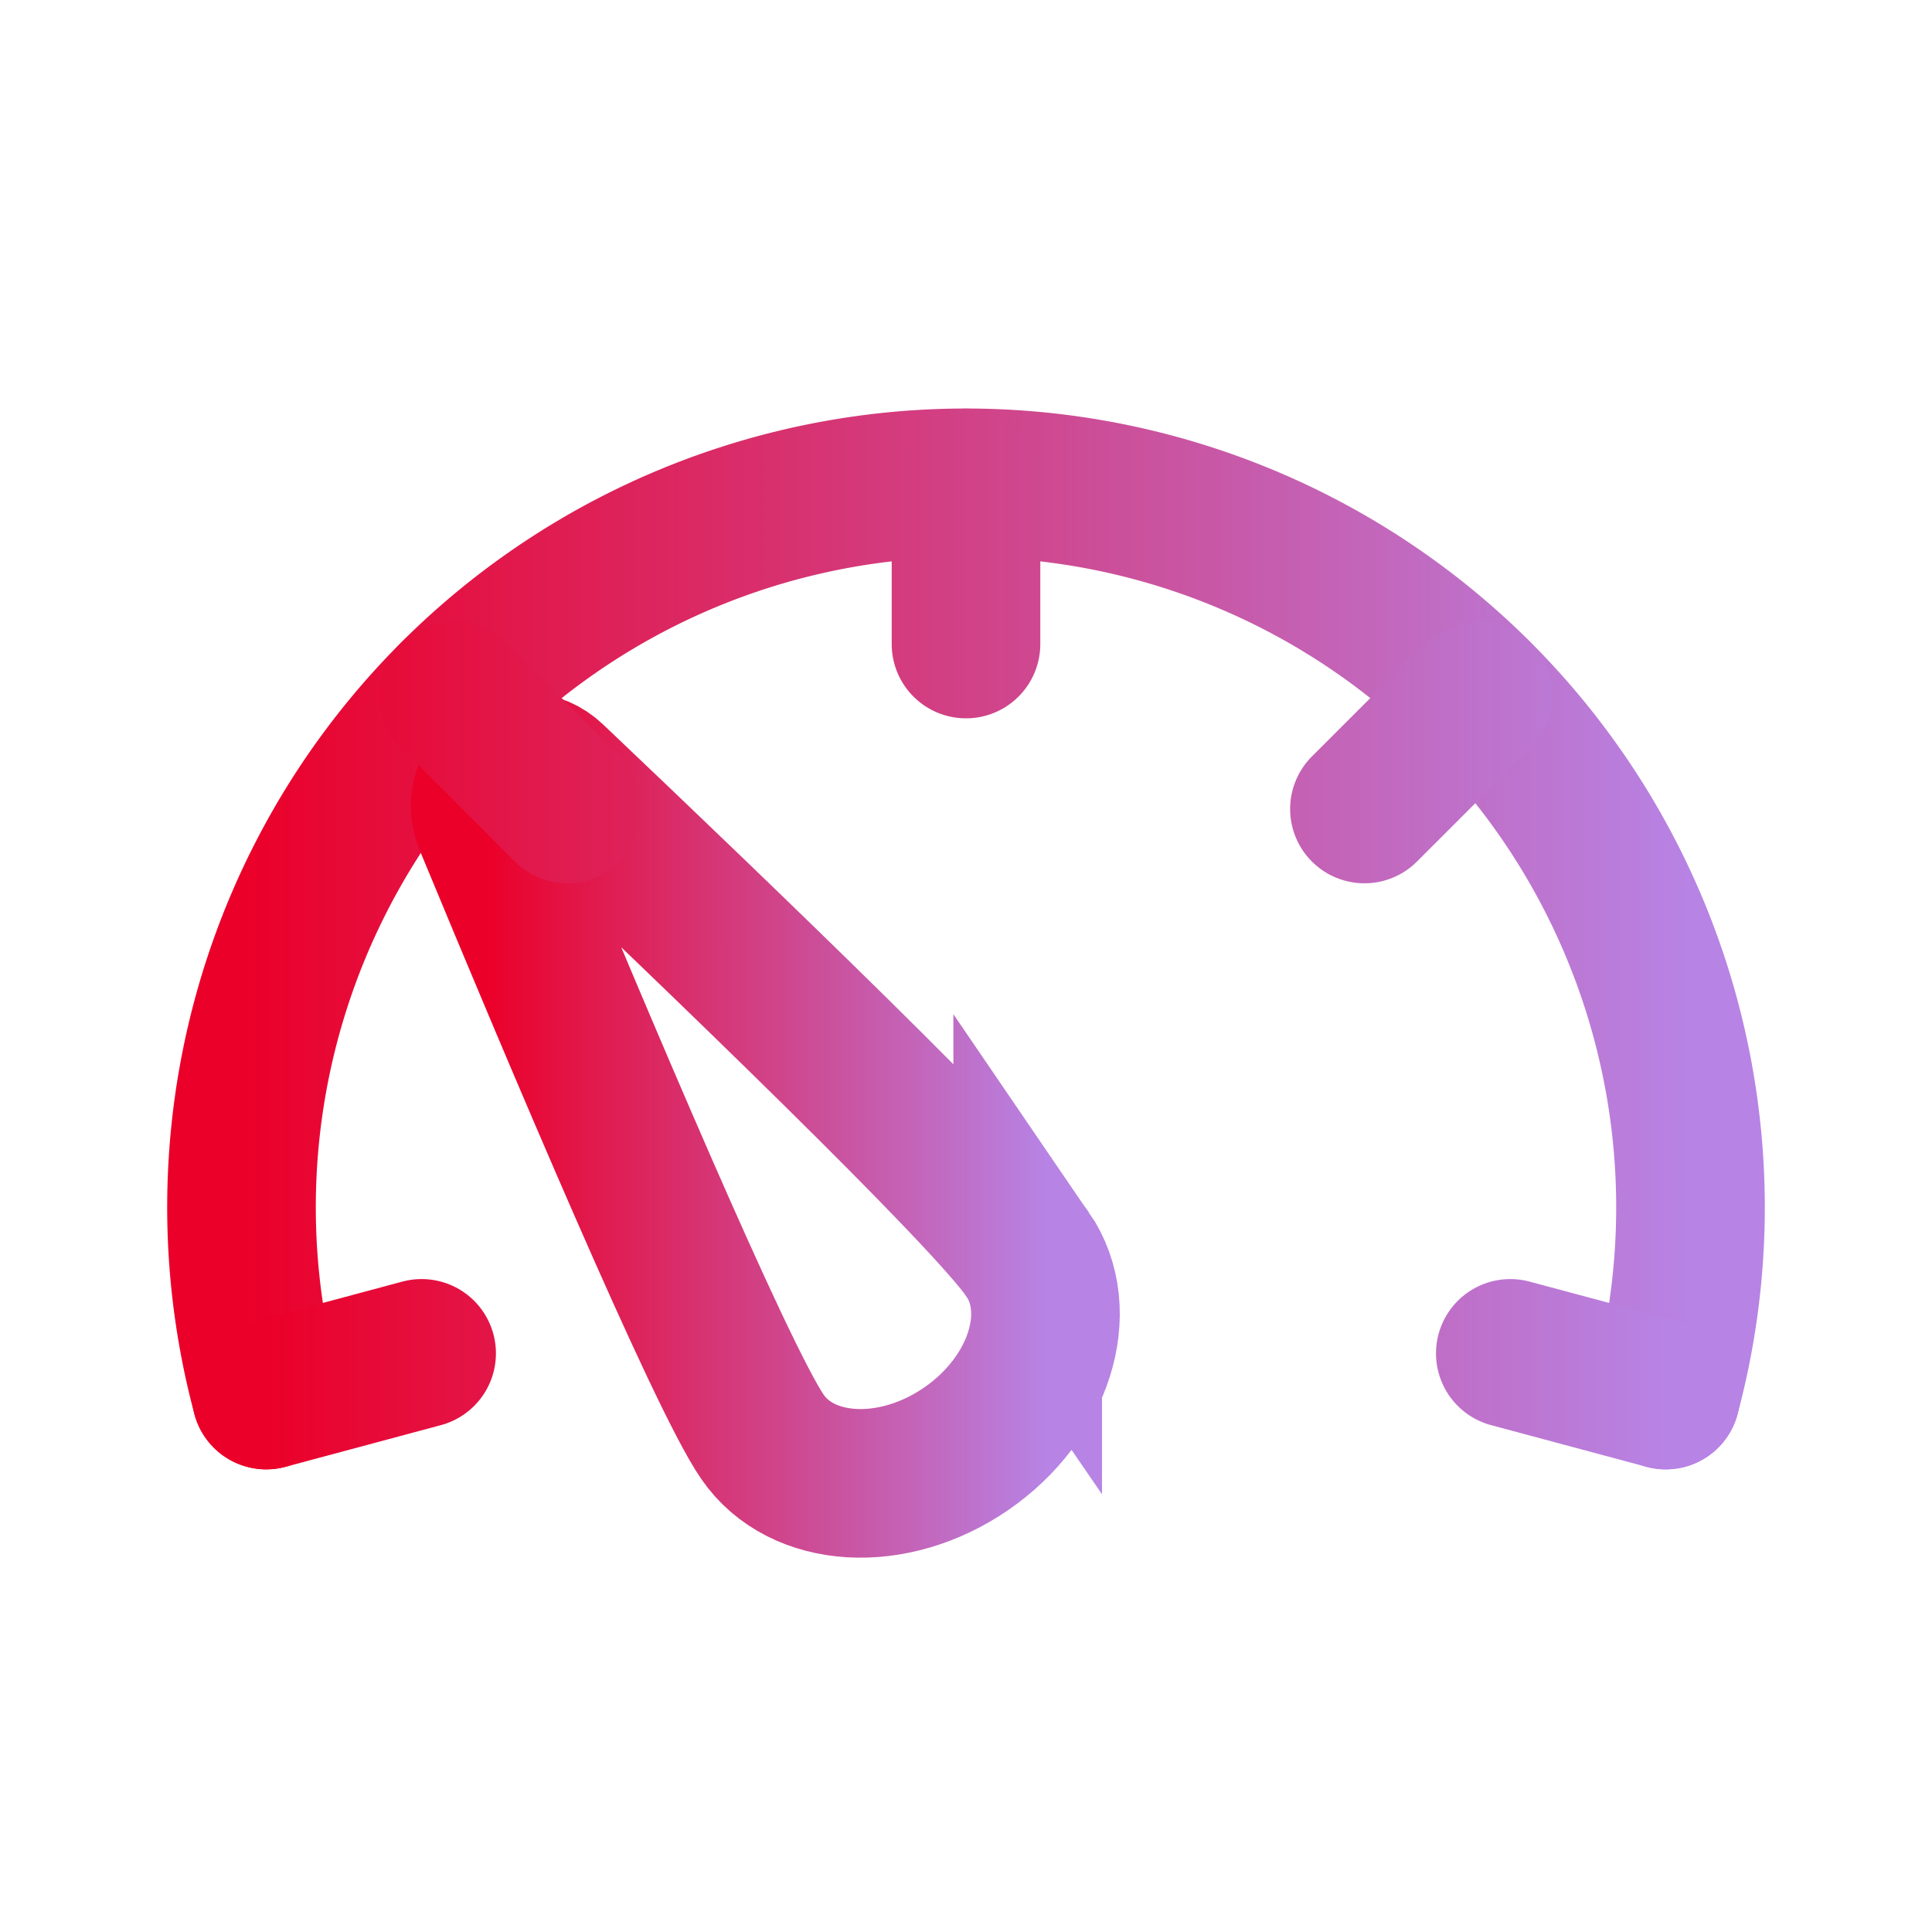
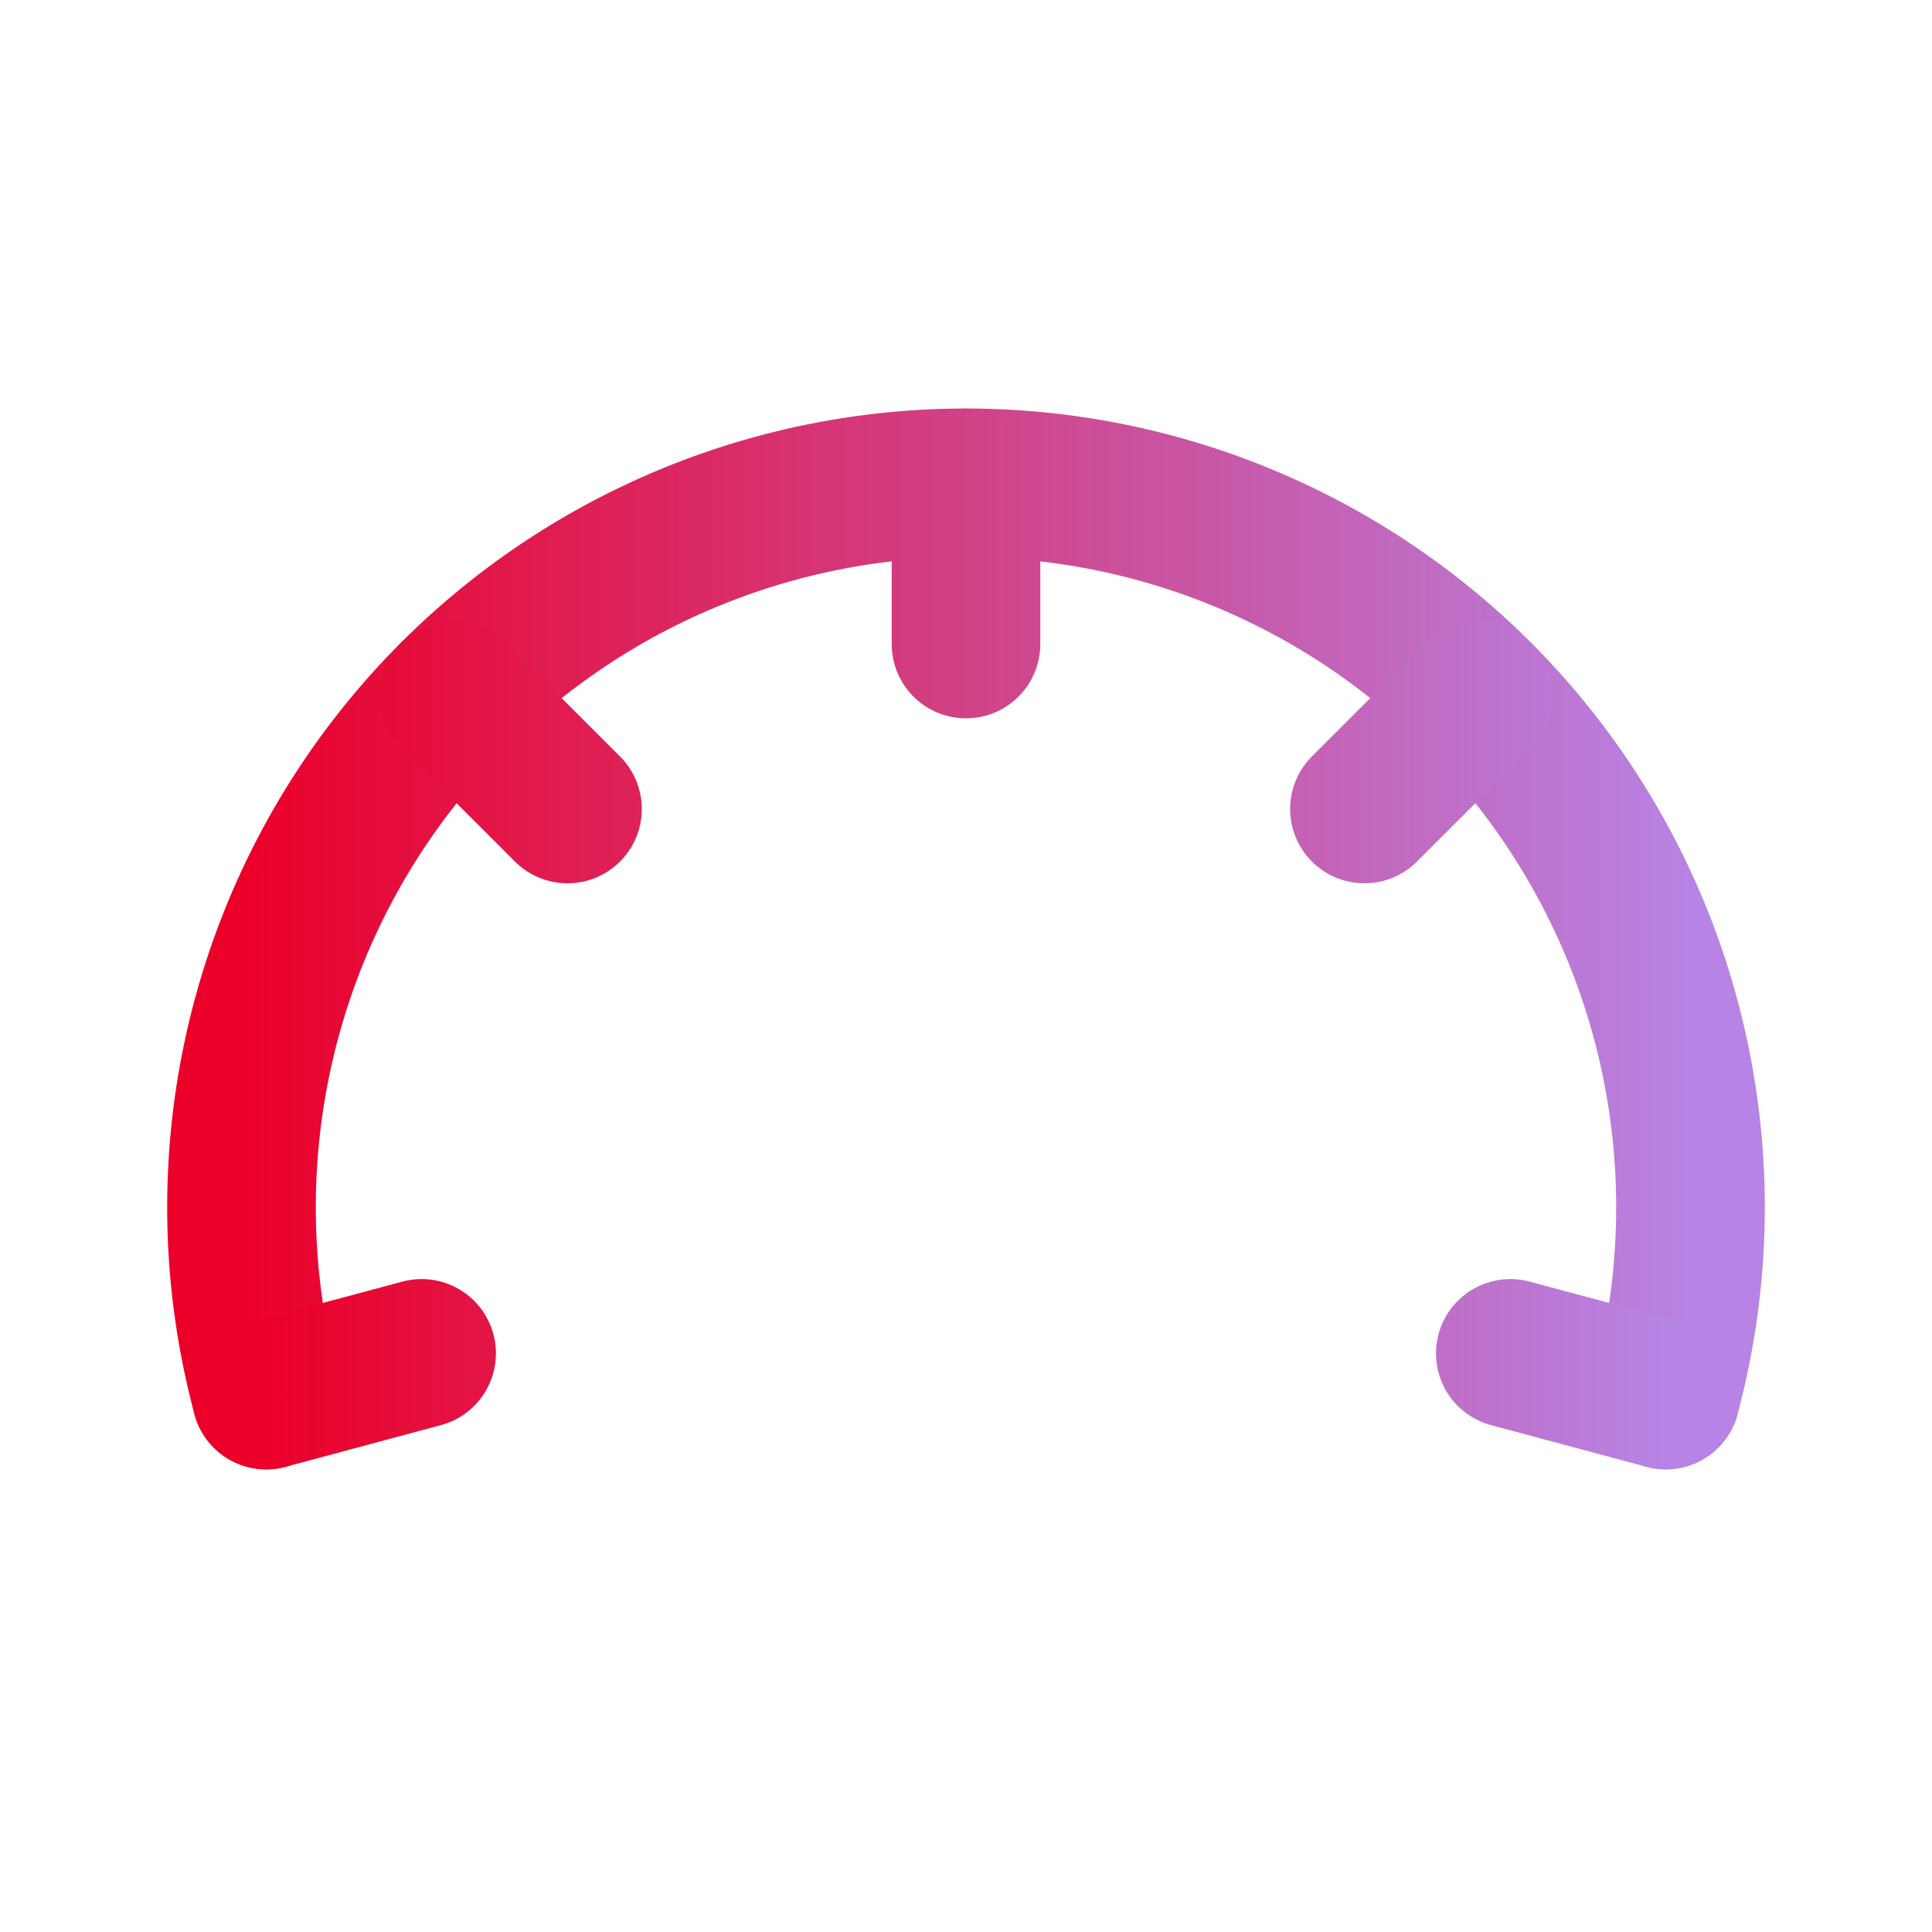
<svg xmlns="http://www.w3.org/2000/svg" width="26" height="26" fill="none">
  <path stroke="url(#a)" stroke-linecap="round" stroke-width="2" d="M22.417 18.774a9.75 9.75 0 1 0-18.834 0" />
-   <path stroke="url(#b)" stroke-width="2" d="M13.83 16.88c.527.77.156 1.942-.83 2.619s-2.213.604-2.74-.164c-.564-.819-2.508-5.424-3.687-8.273-.223-.536.433-.987.855-.587 2.236 2.123 5.84 5.586 6.402 6.406Z" />
  <path stroke="url(#c)" stroke-linecap="round" stroke-width="2" d="M13 6.5v2.167m-6.894.689 1.531 1.531m12.257-1.531-1.532 1.531m4.055 7.887-2.092-.561m-16.742.561 2.091-.561" />
  <defs>
    <linearGradient id="a" x1="3.25" x2="22.75" y1="12.637" y2="12.637" gradientUnits="userSpaceOnUse">
      <stop stop-color="#EB0029" />
      <stop offset="1" stop-color="#B783E4" />
    </linearGradient>
    <linearGradient id="b" x1="6.528" x2="14.07" y1="15.143" y2="15.143" gradientUnits="userSpaceOnUse">
      <stop stop-color="#EB0029" />
      <stop offset="1" stop-color="#B783E4" />
    </linearGradient>
    <linearGradient id="c" x1="3.583" x2="22.417" y1="12.637" y2="12.637" gradientUnits="userSpaceOnUse">
      <stop stop-color="#EB0029" />
      <stop offset="1" stop-color="#B783E4" />
    </linearGradient>
  </defs>
</svg>